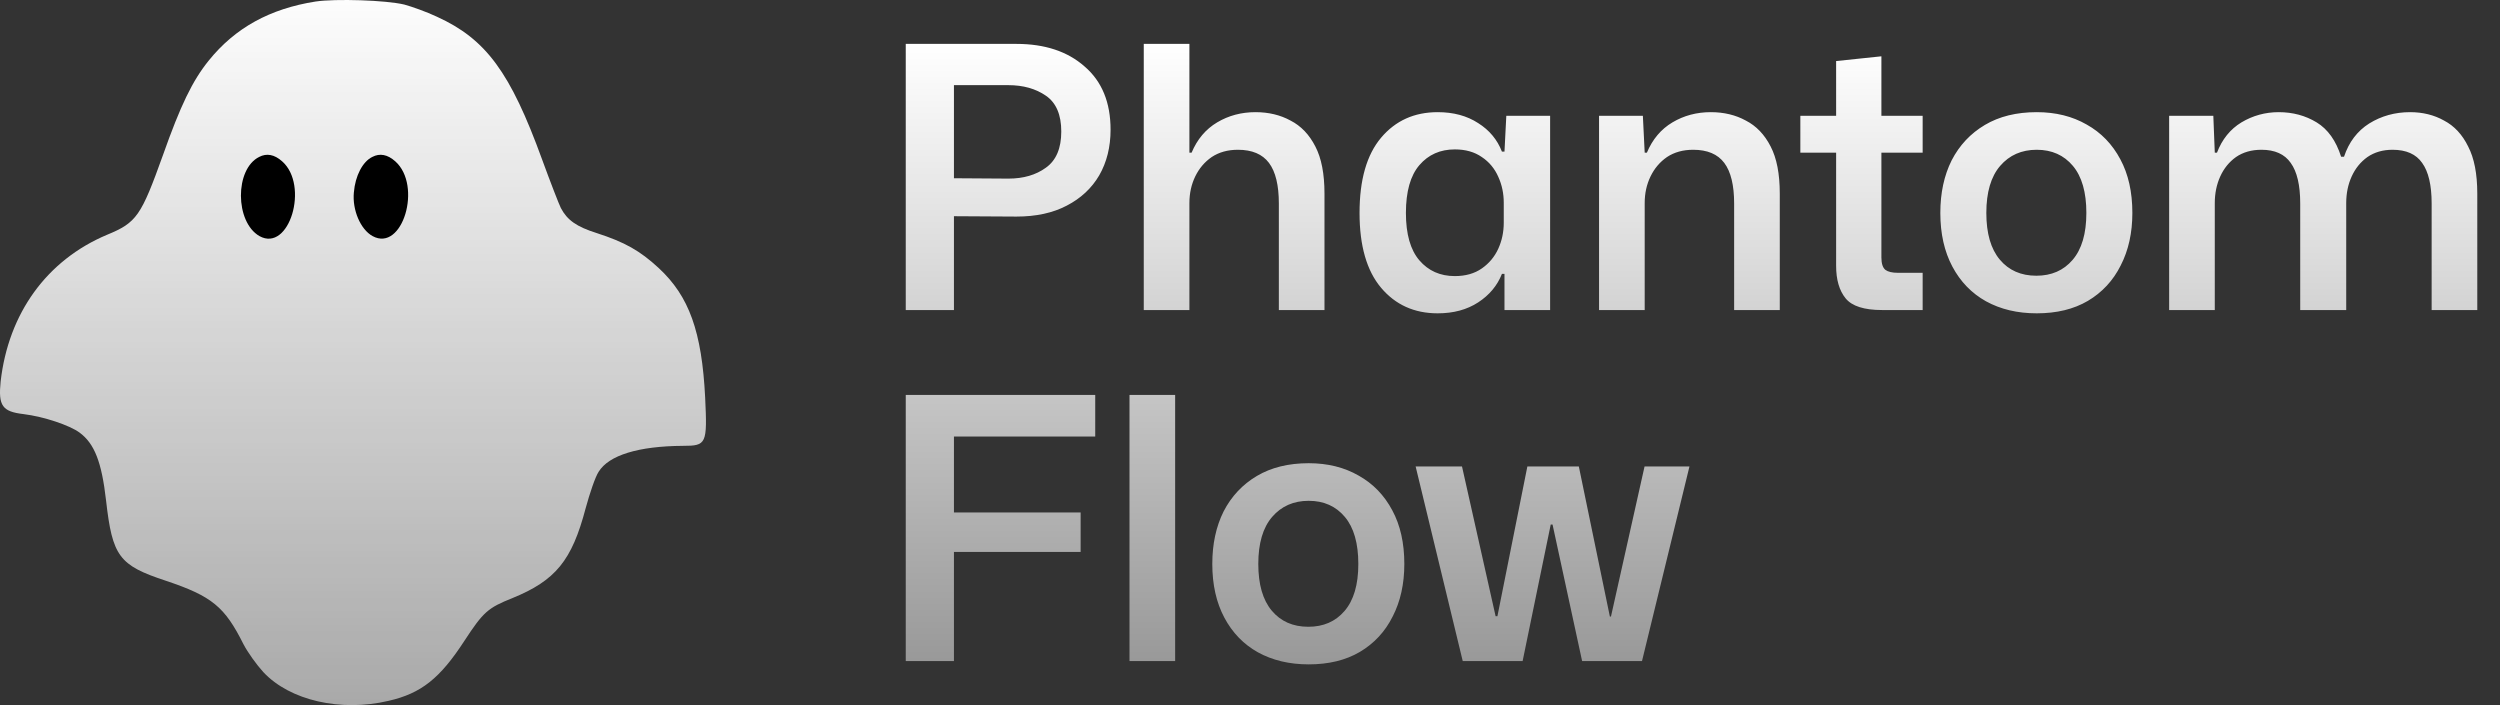
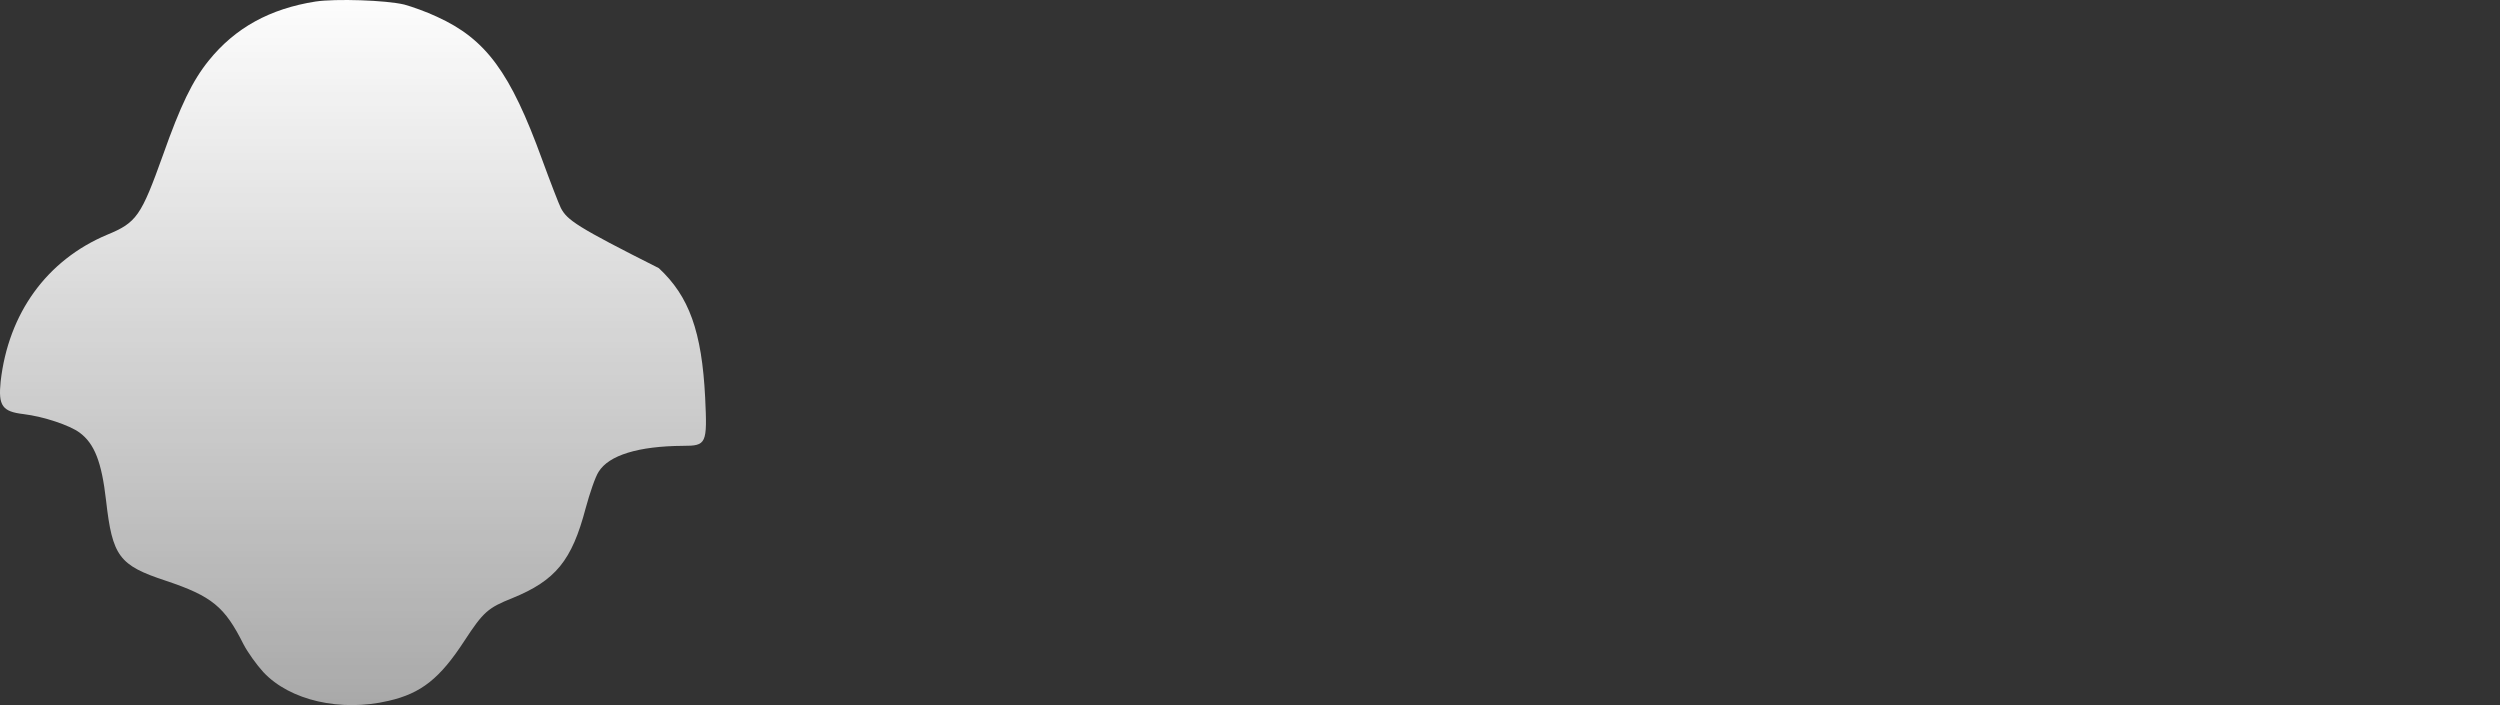
<svg xmlns="http://www.w3.org/2000/svg" width="4451" height="1256" viewBox="0 0 4451 1256" fill="none">
  <rect x="0" y="0" width="4451" height="1256" fill="#333333" stroke="none" />
-   <path d="M561.732 2.748C480.662 15.523 418.753 49.42 371.594 107.892C342.608 143.764 321.485 187.487 290.037 276.418C251.227 384.512 243.365 396.298 190.793 417.909C83.2 463.106 14.905 557.938 1.143 679.292C-3.282 722.527 4.093 732.839 41.928 737.264C77.788 741.688 123.485 756.912 141.659 770.187C168.195 789.835 180.969 822.258 188.831 891.054C200.13 990.785 211.917 1006.51 295.449 1034.02C377.494 1061.53 400.105 1080.2 433.502 1147.02C440.877 1161.27 457.089 1183.87 468.875 1196.65C516.047 1247.26 606.929 1267.89 691.923 1247.74C749.894 1234.48 783.305 1207.95 827.027 1140.64C860.437 1089.54 868.786 1082.18 912.021 1064.98C989.153 1033.53 1018.15 998.159 1042.71 904.816C1050.09 877.792 1059.91 848.807 1065.81 839.957C1083.98 810.484 1136.56 794.26 1216.15 793.773C1257.91 793.773 1259.39 790.335 1255.46 707.791C1249.56 590.361 1226.96 527.477 1172.92 477.368C1139.51 446.42 1112.48 431.184 1062.37 414.972C1026.51 403.673 1009.8 391.886 998.503 370.262C995.066 363.375 979.829 324.078 965.093 283.793C908.597 128.541 865.349 69.582 777.905 29.784C759.231 20.948 732.708 11.611 719.934 8.161C687.511 0.299 597.592 -2.651 561.732 2.748Z" fill="url(#paint0_linear_968_8)" />
-   <path d="M461.5 279.355C417.778 300.979 418.265 395.298 461.987 420.359C515.046 449.832 550.906 329.952 502.272 287.205C488.523 274.931 474.762 272.481 461.5 279.355Z" fill="black" />
-   <path d="M662.937 279.356C645.738 287.705 632.477 312.766 630.014 342.739C627.064 373.687 641.801 408.572 663.425 420.372C716.484 449.357 752.344 330.465 703.709 287.218C689.96 274.931 676.199 272.481 662.937 279.356Z" fill="black" />
-   <path d="M1612.6 552V78.15H1809.55C1860.25 78.15 1900.77 91.583 1931.1 118.45C1961.87 144.883 1977.25 182.367 1977.25 230.9C1977.25 261.667 1970.53 288.75 1957.1 312.15C1943.67 335.117 1924.38 353.1 1899.25 366.1C1874.55 379.1 1844.65 385.6 1809.55 385.6L1698.4 384.95V552H1612.6ZM1795.25 151.6H1698.4V317.35L1795.25 318C1822.12 318 1844.43 311.5 1862.2 298.5C1880.4 285.5 1889.5 264.05 1889.5 234.15C1889.5 204.25 1880.4 183.017 1862.2 170.45C1844 157.883 1821.68 151.6 1795.25 151.6ZM2036.36 552V78.15H2117.61V271.85H2121.51C2131.48 248.017 2146.65 230.033 2167.01 217.9C2187.38 205.767 2210.13 199.7 2235.26 199.7C2258.66 199.7 2279.46 204.683 2297.66 214.65C2316.3 224.183 2331.03 239.567 2341.86 260.8C2352.7 281.6 2358.11 309.55 2358.11 344.65V552H2276.86V362.2C2276.86 329.7 2271.01 305.65 2259.31 290.05C2247.61 274.45 2229.2 266.65 2204.06 266.65C2185.86 266.65 2170.26 270.983 2157.26 279.65C2144.7 288.317 2134.95 299.8 2128.01 314.1C2121.08 328.4 2117.61 344.217 2117.61 361.55V552H2036.36ZM2559.63 557.85C2518.03 557.85 2484.45 542.683 2458.88 512.35C2433.31 482.017 2420.53 437.6 2420.53 379.1C2420.53 320.167 2433.31 275.533 2458.88 245.2C2484.45 214.867 2518.03 199.7 2559.63 199.7C2587.8 199.7 2611.85 206.2 2631.78 219.2C2651.71 231.767 2665.8 248.667 2674.03 269.9H2678.58L2681.83 206.2H2759.83V552H2678.58V487.65H2674.03C2665.8 508.45 2651.71 525.35 2631.78 538.35C2611.85 551.35 2587.8 557.85 2559.63 557.85ZM2590.18 491.55C2609.25 491.55 2625.28 487 2638.28 477.9C2651.28 468.8 2661.03 457.1 2667.53 442.8C2674.03 428.5 2677.28 413.117 2677.28 396.65V360.9C2677.28 344.433 2674.03 329.05 2667.53 314.75C2661.03 300.017 2651.28 288.317 2638.28 279.65C2625.28 270.55 2609.25 266 2590.18 266C2564.18 266 2543.16 275.317 2527.13 293.95C2511.1 312.583 2503.08 340.967 2503.08 379.1C2503.08 416.8 2511.1 444.967 2527.13 463.6C2543.16 482.233 2564.18 491.55 2590.18 491.55ZM2846.96 552V206.2H2924.96L2928.21 271.85H2932.11C2942.08 248.017 2957.24 230.033 2977.61 217.9C2997.98 205.767 3020.73 199.7 3045.86 199.7C3069.26 199.7 3090.06 204.683 3108.26 214.65C3126.89 224.183 3141.63 239.567 3152.46 260.8C3163.29 281.6 3168.71 309.55 3168.71 344.65V552H3087.46V362.2C3087.46 329.7 3081.61 305.65 3069.91 290.05C3058.21 274.45 3039.79 266.65 3014.66 266.65C2996.46 266.65 2980.86 270.983 2967.86 279.65C2955.29 288.317 2945.54 299.8 2938.61 314.1C2931.68 328.4 2928.21 344.217 2928.21 361.55V552H2846.96ZM3350.94 552C3318.87 552 3297.21 545.067 3285.94 531.2C3274.67 517.333 3269.04 498.05 3269.04 473.35V271.85H3205.34V206.2H3269.04V108.7L3349.64 100.25V206.2H3423.09V271.85H3349.64V458.4C3349.64 469.233 3352.02 476.6 3356.79 480.5C3361.56 483.967 3368.92 485.7 3378.89 485.7H3423.09V552H3350.94ZM3626.16 557.85C3591.93 557.85 3561.81 550.7 3535.81 536.4C3510.25 522.1 3490.31 501.517 3476.01 474.65C3461.71 447.783 3454.56 415.933 3454.56 379.1C3454.56 343.567 3461.28 312.367 3474.71 285.5C3488.58 258.633 3508.3 237.617 3533.86 222.45C3559.43 207.283 3590.2 199.7 3626.16 199.7C3659.96 199.7 3689.65 207.067 3715.21 221.8C3740.78 236.1 3760.71 256.683 3775.01 283.55C3789.31 309.983 3796.46 341.833 3796.46 379.1C3796.46 414.633 3789.53 445.833 3775.66 472.7C3762.23 499.567 3742.73 520.583 3717.16 535.75C3692.03 550.483 3661.7 557.85 3626.16 557.85ZM3625.51 490.9C3652.38 490.9 3673.83 481.583 3689.86 462.95C3706.33 443.883 3714.56 415.933 3714.56 379.1C3714.56 342.267 3706.55 314.317 3690.51 295.25C3674.48 276.183 3653.03 266.65 3626.16 266.65C3599.3 266.65 3577.63 276.183 3561.16 295.25C3544.7 314.317 3536.46 342.267 3536.46 379.1C3536.46 415.5 3544.48 443.233 3560.51 462.3C3576.55 481.367 3598.21 490.9 3625.51 490.9ZM3861.95 552V206.2H3940.6L3943.2 271.85H3947.1C3956.2 248.017 3970.72 230.033 3990.65 217.9C4011.02 205.767 4033.12 199.7 4056.95 199.7C4082.08 199.7 4104.62 205.767 4124.55 217.9C4144.48 230.033 4159 250.4 4168.1 279H4173.3C4181.97 253 4196.92 233.283 4218.15 219.85C4239.82 206.417 4264.08 199.7 4290.95 199.7C4313.48 199.7 4333.63 204.683 4351.4 214.65C4369.6 224.183 4383.9 239.567 4394.3 260.8C4405.13 281.6 4410.55 309.55 4410.55 344.65V552H4329.3V362.2C4329.3 329.7 4323.67 305.65 4312.4 290.05C4301.57 274.45 4284.02 266.65 4259.75 266.65C4242.42 266.65 4227.47 270.983 4214.9 279.65C4202.77 288.317 4193.45 299.8 4186.95 314.1C4180.45 328.4 4177.2 344.217 4177.2 361.55V552H4095.3V362.2C4095.3 329.7 4089.67 305.65 4078.4 290.05C4067.57 274.45 4050.23 266.65 4026.4 266.65C4008.63 266.65 3993.47 270.983 3980.9 279.65C3968.77 288.317 3959.45 299.8 3952.95 314.1C3946.45 328.4 3943.2 344.217 3943.2 361.55V552H3861.95ZM1612.6 1177V703.15H1949.95V777.25H1698.4V912.45H1923.95V982.65H1698.4V1177H1612.6ZM2010.97 1177V703.15H2092.22V1177H2010.97ZM2329.97 1182.85C2295.74 1182.85 2265.62 1175.7 2239.62 1161.4C2214.05 1147.1 2194.12 1126.52 2179.82 1099.65C2165.52 1072.78 2158.37 1040.93 2158.37 1004.1C2158.37 968.567 2165.09 937.367 2178.52 910.5C2192.39 883.633 2212.1 862.617 2237.67 847.45C2263.24 832.283 2294 824.7 2329.97 824.7C2363.77 824.7 2393.45 832.067 2419.02 846.8C2444.59 861.1 2464.52 881.683 2478.82 908.55C2493.12 934.983 2500.27 966.833 2500.27 1004.1C2500.27 1039.63 2493.34 1070.83 2479.47 1097.7C2466.04 1124.57 2446.54 1145.58 2420.97 1160.75C2395.84 1175.48 2365.5 1182.85 2329.97 1182.85ZM2329.32 1115.9C2356.19 1115.9 2377.64 1106.58 2393.67 1087.95C2410.14 1068.88 2418.37 1040.93 2418.37 1004.1C2418.37 967.267 2410.35 939.317 2394.32 920.25C2378.29 901.183 2356.84 891.65 2329.97 891.65C2303.1 891.65 2281.44 901.183 2264.97 920.25C2248.5 939.317 2240.27 967.267 2240.27 1004.1C2240.27 1040.5 2248.29 1068.23 2264.32 1087.3C2280.35 1106.37 2302.02 1115.9 2329.32 1115.9ZM2604.26 1177L2520.41 830.55H2602.96L2662.76 1097.05H2666.01L2719.31 830.55H2810.96L2866.21 1097.7H2868.16L2927.96 830.55H3007.91L2923.41 1177H2816.81L2764.16 933.9H2760.91L2710.86 1177H2604.26Z" fill="url(#paint1_linear_968_8)" />
+   <path d="M561.732 2.748C480.662 15.523 418.753 49.42 371.594 107.892C342.608 143.764 321.485 187.487 290.037 276.418C251.227 384.512 243.365 396.298 190.793 417.909C83.2 463.106 14.905 557.938 1.143 679.292C-3.282 722.527 4.093 732.839 41.928 737.264C77.788 741.688 123.485 756.912 141.659 770.187C168.195 789.835 180.969 822.258 188.831 891.054C200.13 990.785 211.917 1006.51 295.449 1034.02C377.494 1061.53 400.105 1080.2 433.502 1147.02C440.877 1161.27 457.089 1183.87 468.875 1196.65C516.047 1247.26 606.929 1267.89 691.923 1247.74C749.894 1234.48 783.305 1207.95 827.027 1140.64C860.437 1089.54 868.786 1082.18 912.021 1064.98C989.153 1033.53 1018.15 998.159 1042.71 904.816C1050.09 877.792 1059.91 848.807 1065.81 839.957C1083.98 810.484 1136.56 794.26 1216.15 793.773C1257.91 793.773 1259.39 790.335 1255.46 707.791C1249.56 590.361 1226.96 527.477 1172.92 477.368C1026.51 403.673 1009.8 391.886 998.503 370.262C995.066 363.375 979.829 324.078 965.093 283.793C908.597 128.541 865.349 69.582 777.905 29.784C759.231 20.948 732.708 11.611 719.934 8.161C687.511 0.299 597.592 -2.651 561.732 2.748Z" fill="url(#paint0_linear_968_8)" />
  <defs>
    <linearGradient id="paint0_linear_968_8" x1="628.45" y1="-33.988" x2="628.45" y2="1312.69" gradientUnits="userSpaceOnUse">
      <stop stop-color="white" />
      <stop offset="1" stop-color="white" stop-opacity="0.56" />
    </linearGradient>
    <linearGradient id="paint1_linear_968_8" x1="3004.5" y1="78" x2="3004.5" y2="1177" gradientUnits="userSpaceOnUse">
      <stop stop-color="white" />
      <stop offset="1" stop-color="#999999" />
    </linearGradient>
  </defs>
</svg>